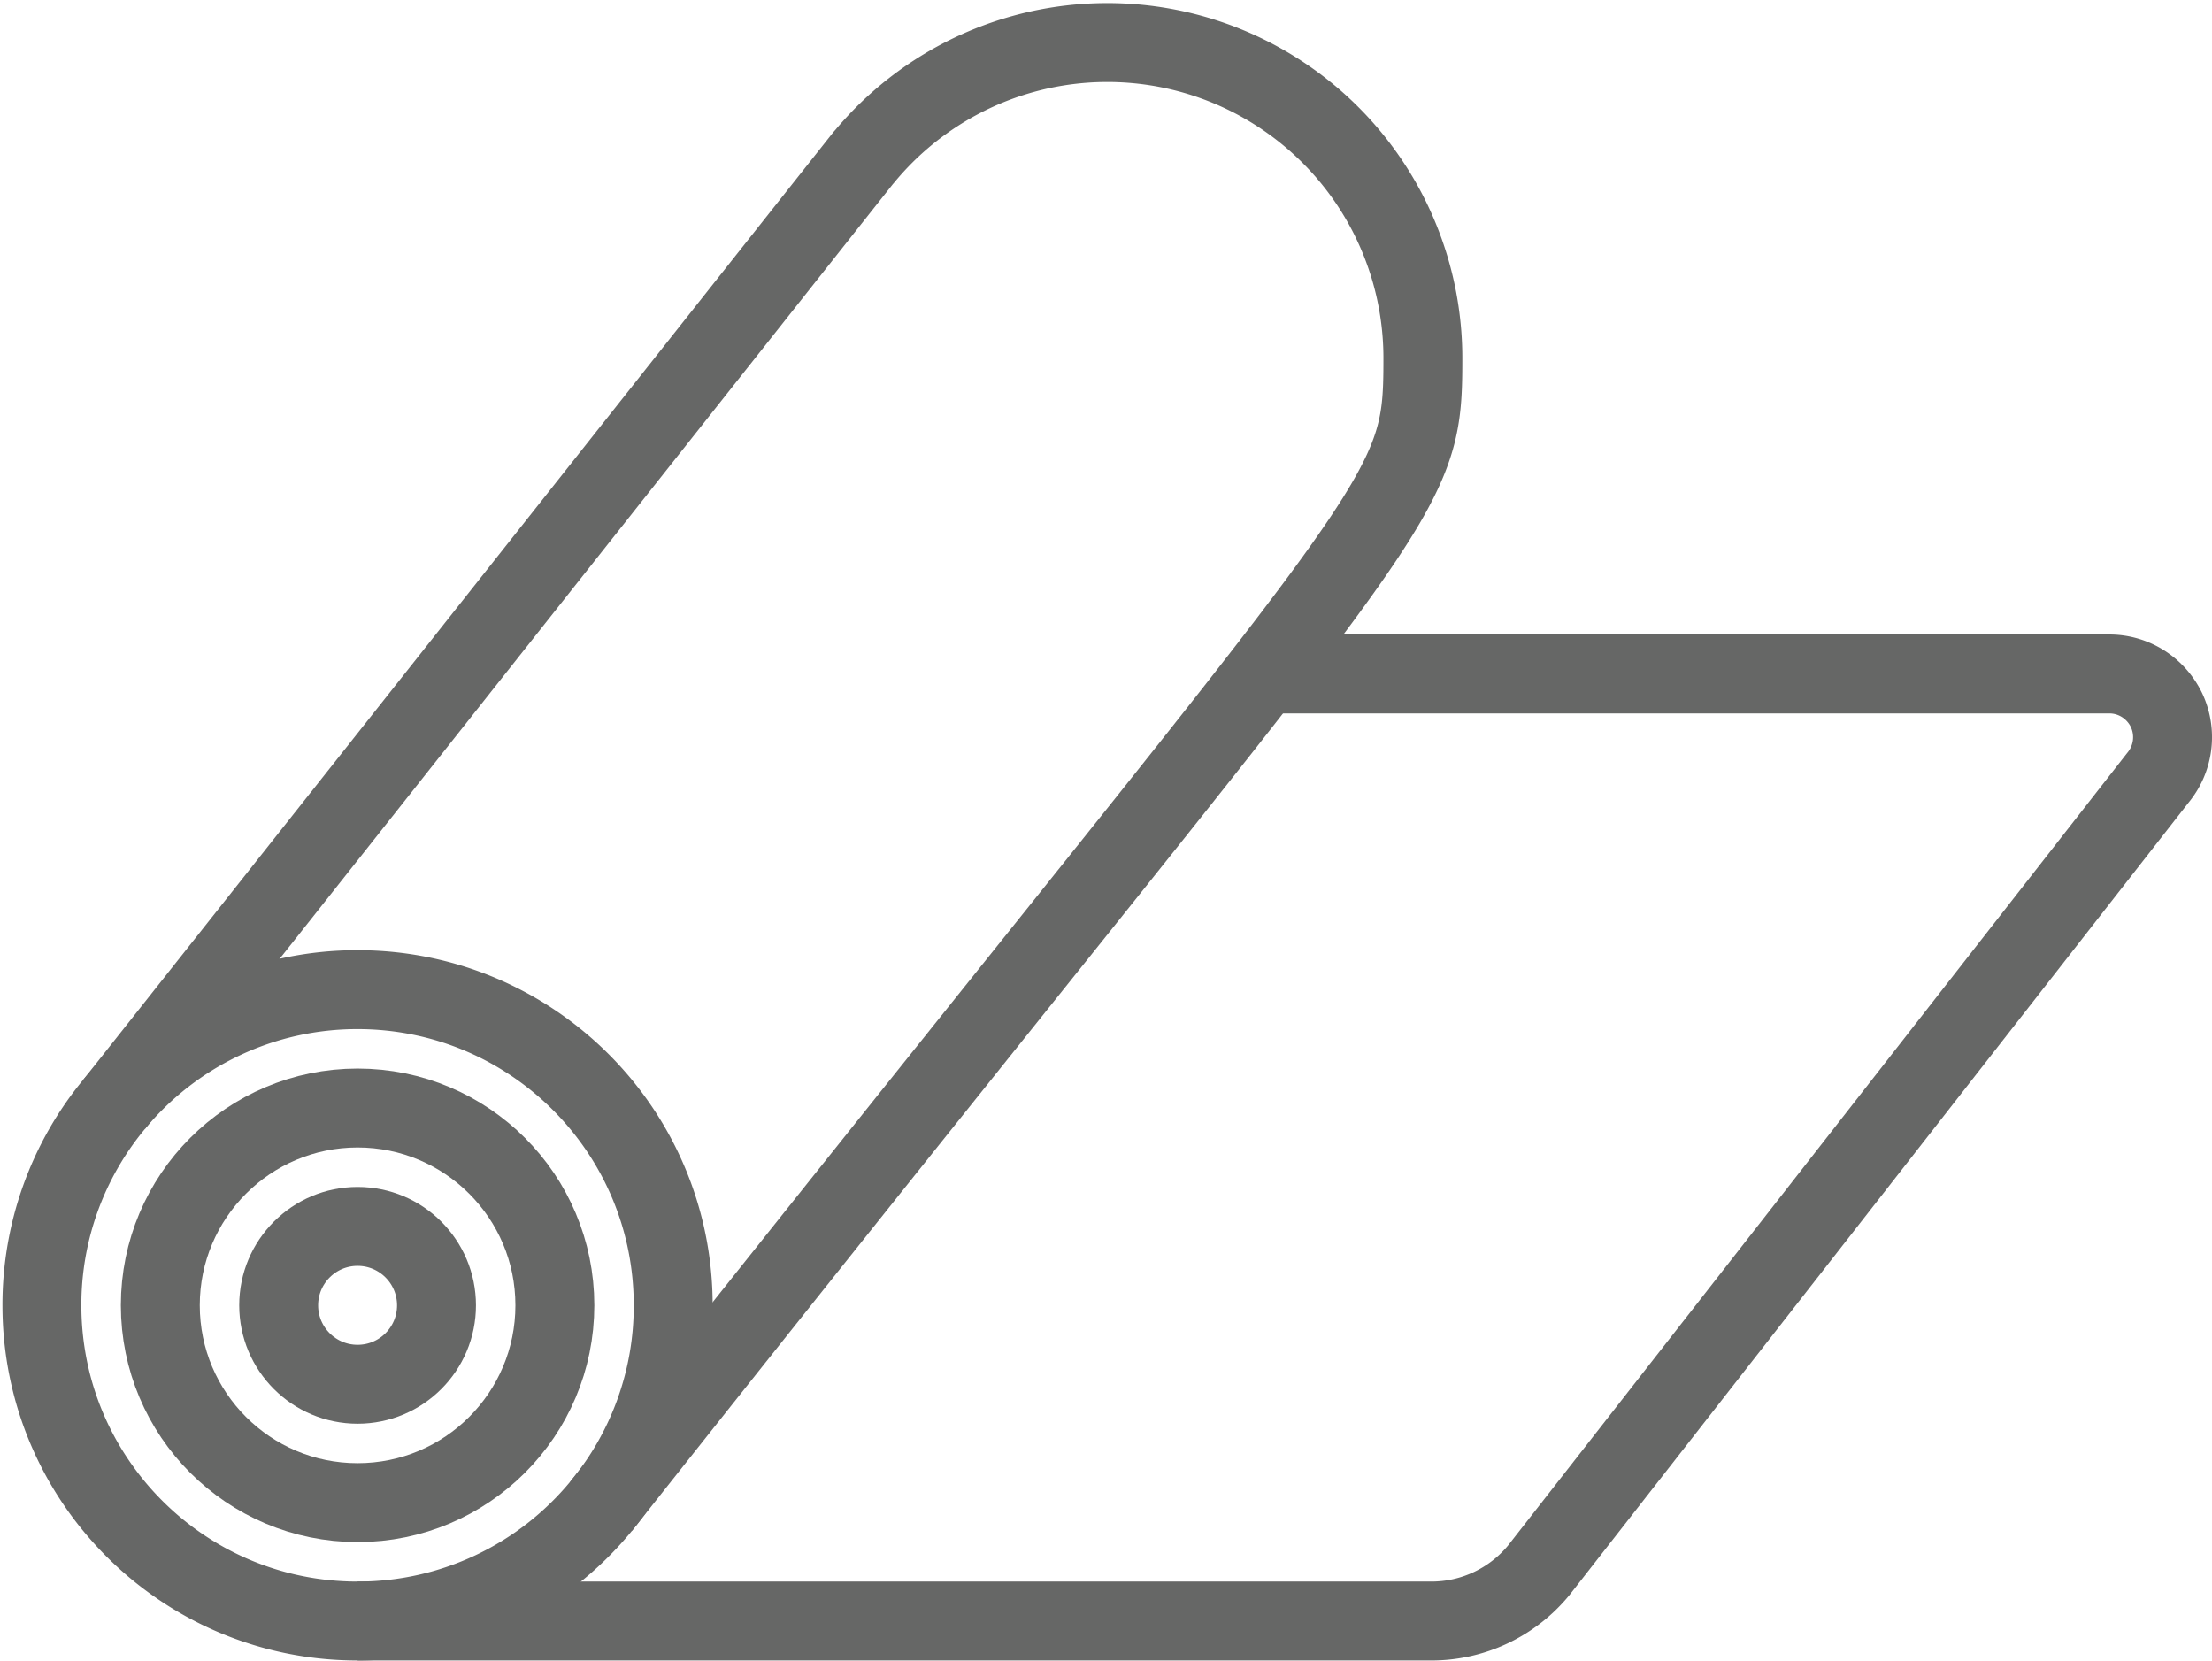
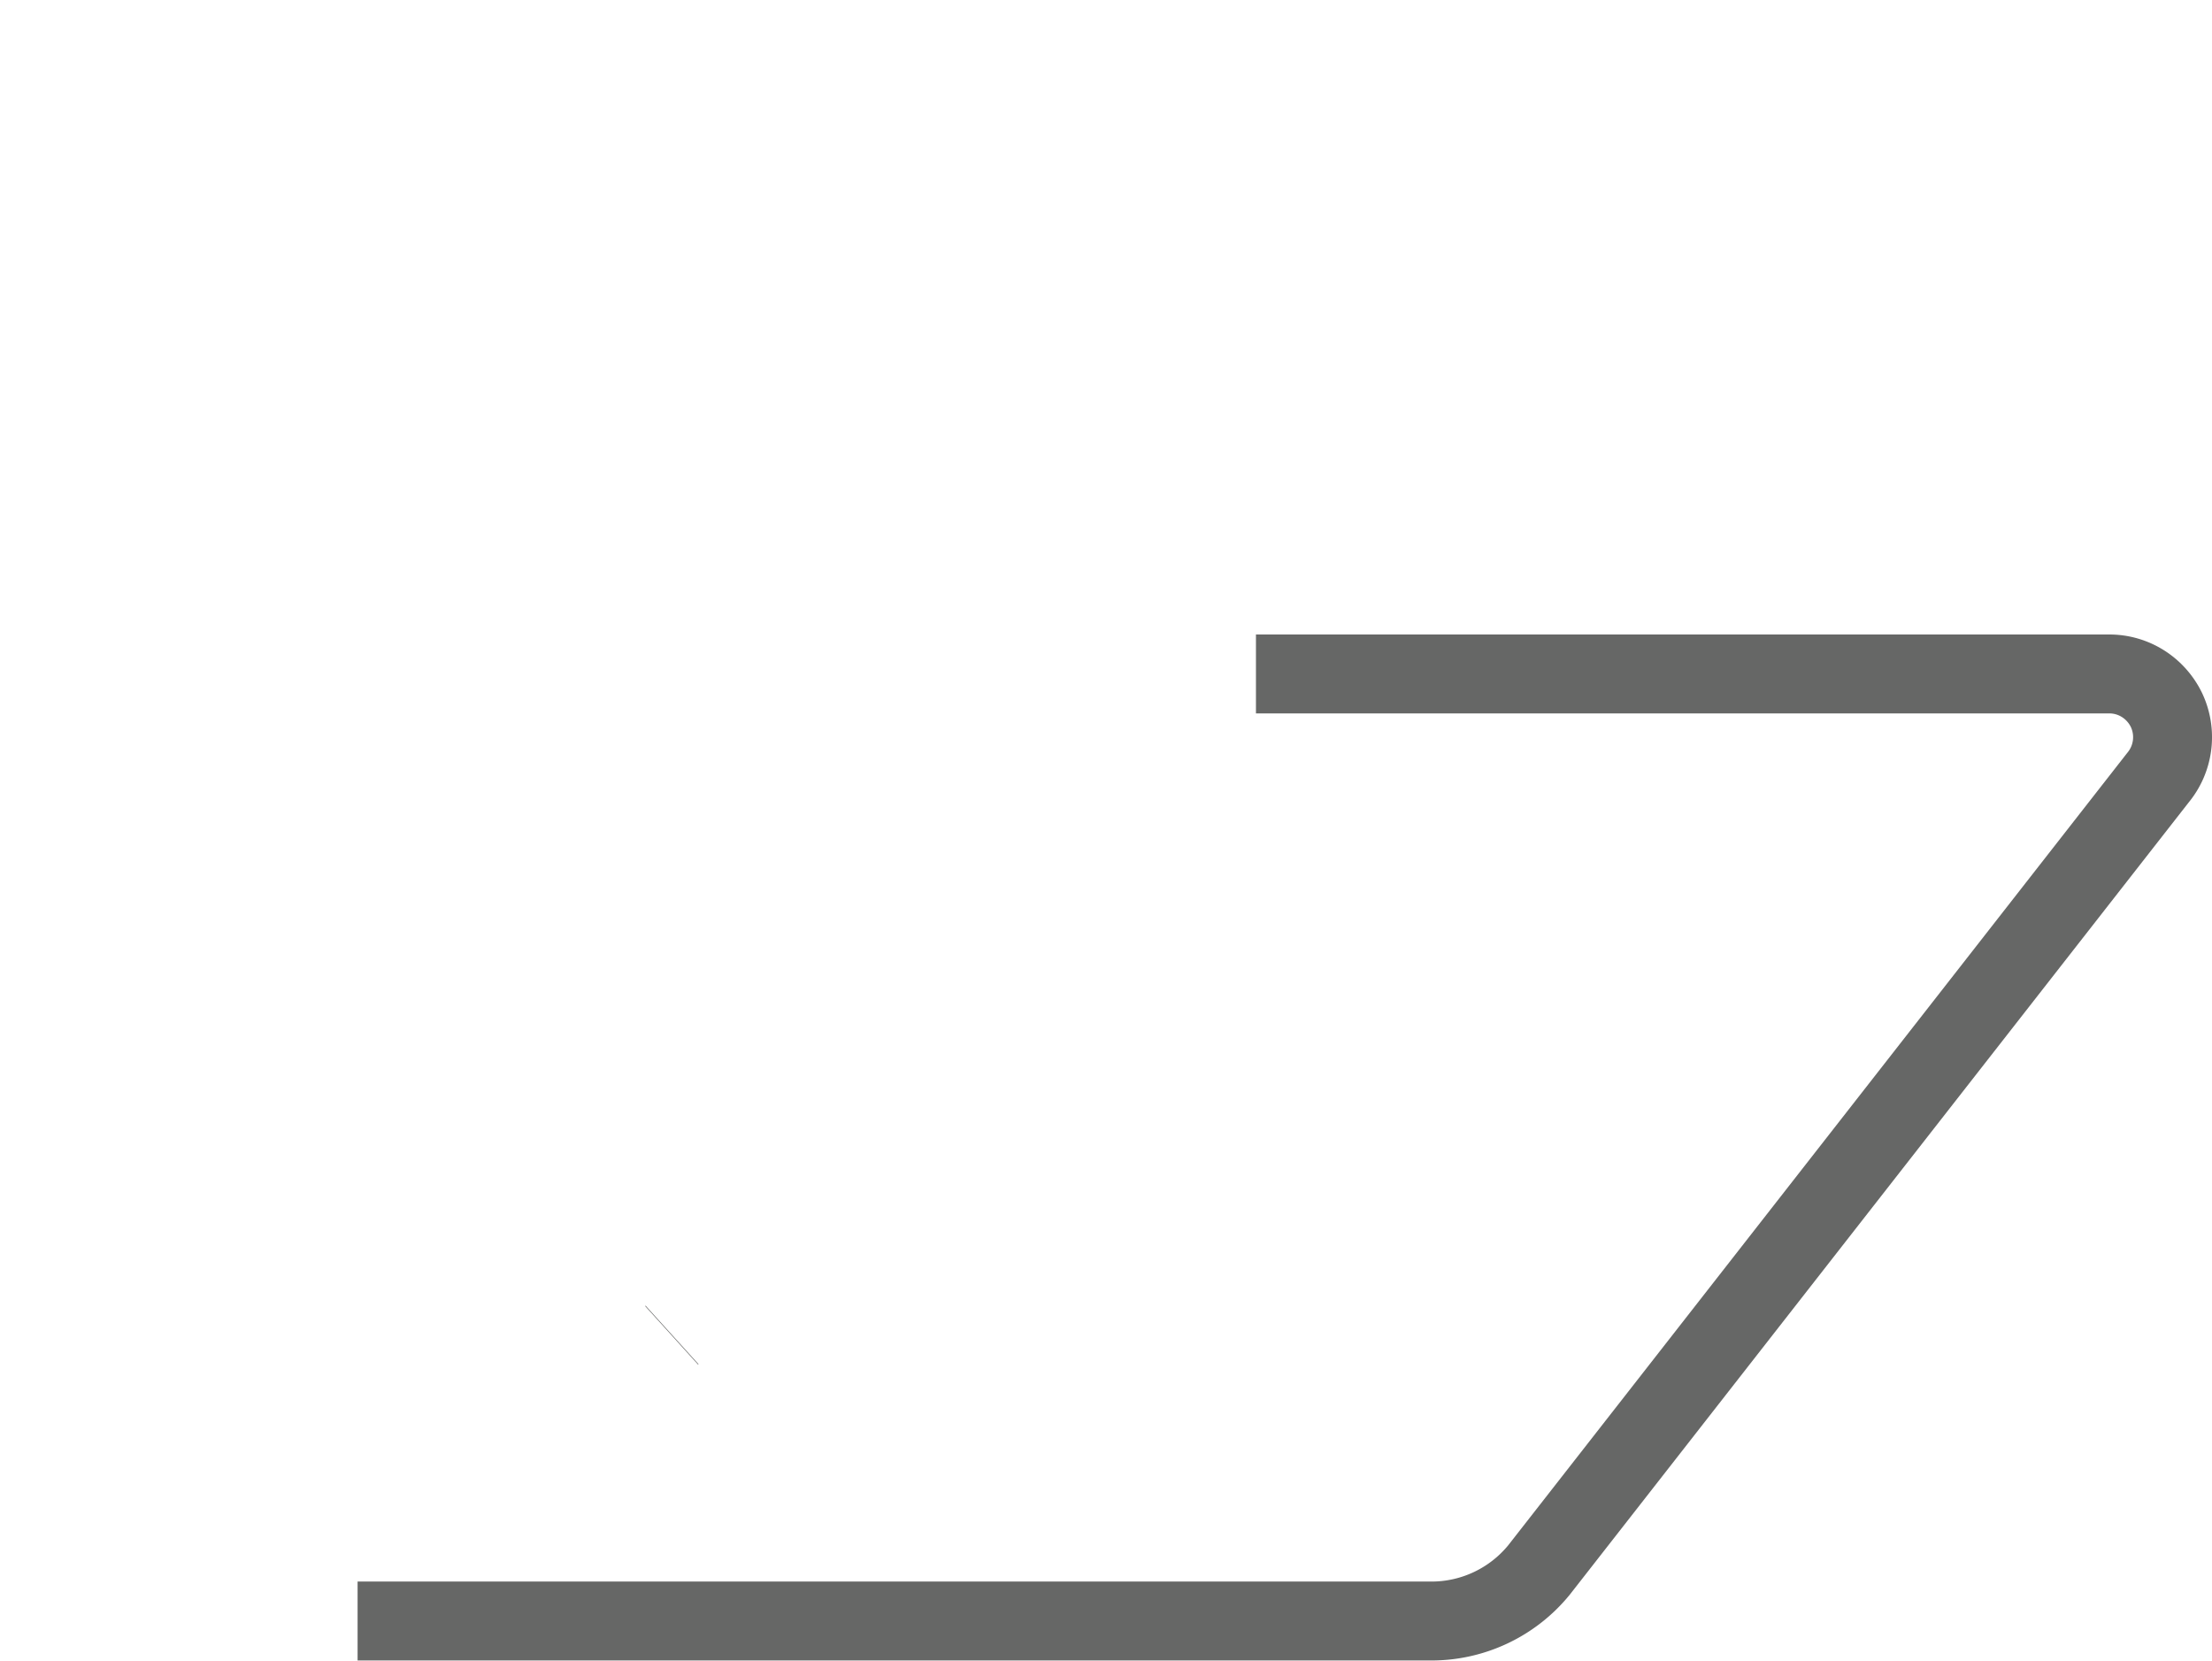
<svg xmlns="http://www.w3.org/2000/svg" width="56.063" height="42.094" viewBox="0 0 56.063 42.094" xml:space="preserve">
  <g fill="none" stroke="#666766" stroke-width="2" stroke-linejoin="round" stroke-miterlimit="10">
-     <circle cx="9.063" cy="33.079" r="2" />
-     <circle cx="9.063" cy="33.079" r="5" />
-     <path d="M15.233 38.172a7.96 7.96 0 0 0 1.829-5.093c0-4.42-3.58-8-8-8a7.98 7.98 0 0 0-6.171 2.907 7.97 7.97 0 0 0-1.829 5.093c0 4.42 3.58 8 8 8a7.98 7.98 0 0 0 6.171-2.907z" />
-     <path d="m2.892 27.986 19-24 .001.003a7.998 7.998 0 0 1 14.17 5.09c0 3.859-.325 3.194-20.829 29.093" />
    <path d="M31.832 17.079h21.631c.619 0 1.18.359 1.449.92a1.61 1.61 0 0 1-.22 1.71l-15.689 20.08a3.52 3.52 0 0 1-2.73 1.29H9.063m7.97-7.25-.011.01" />
  </g>
</svg>